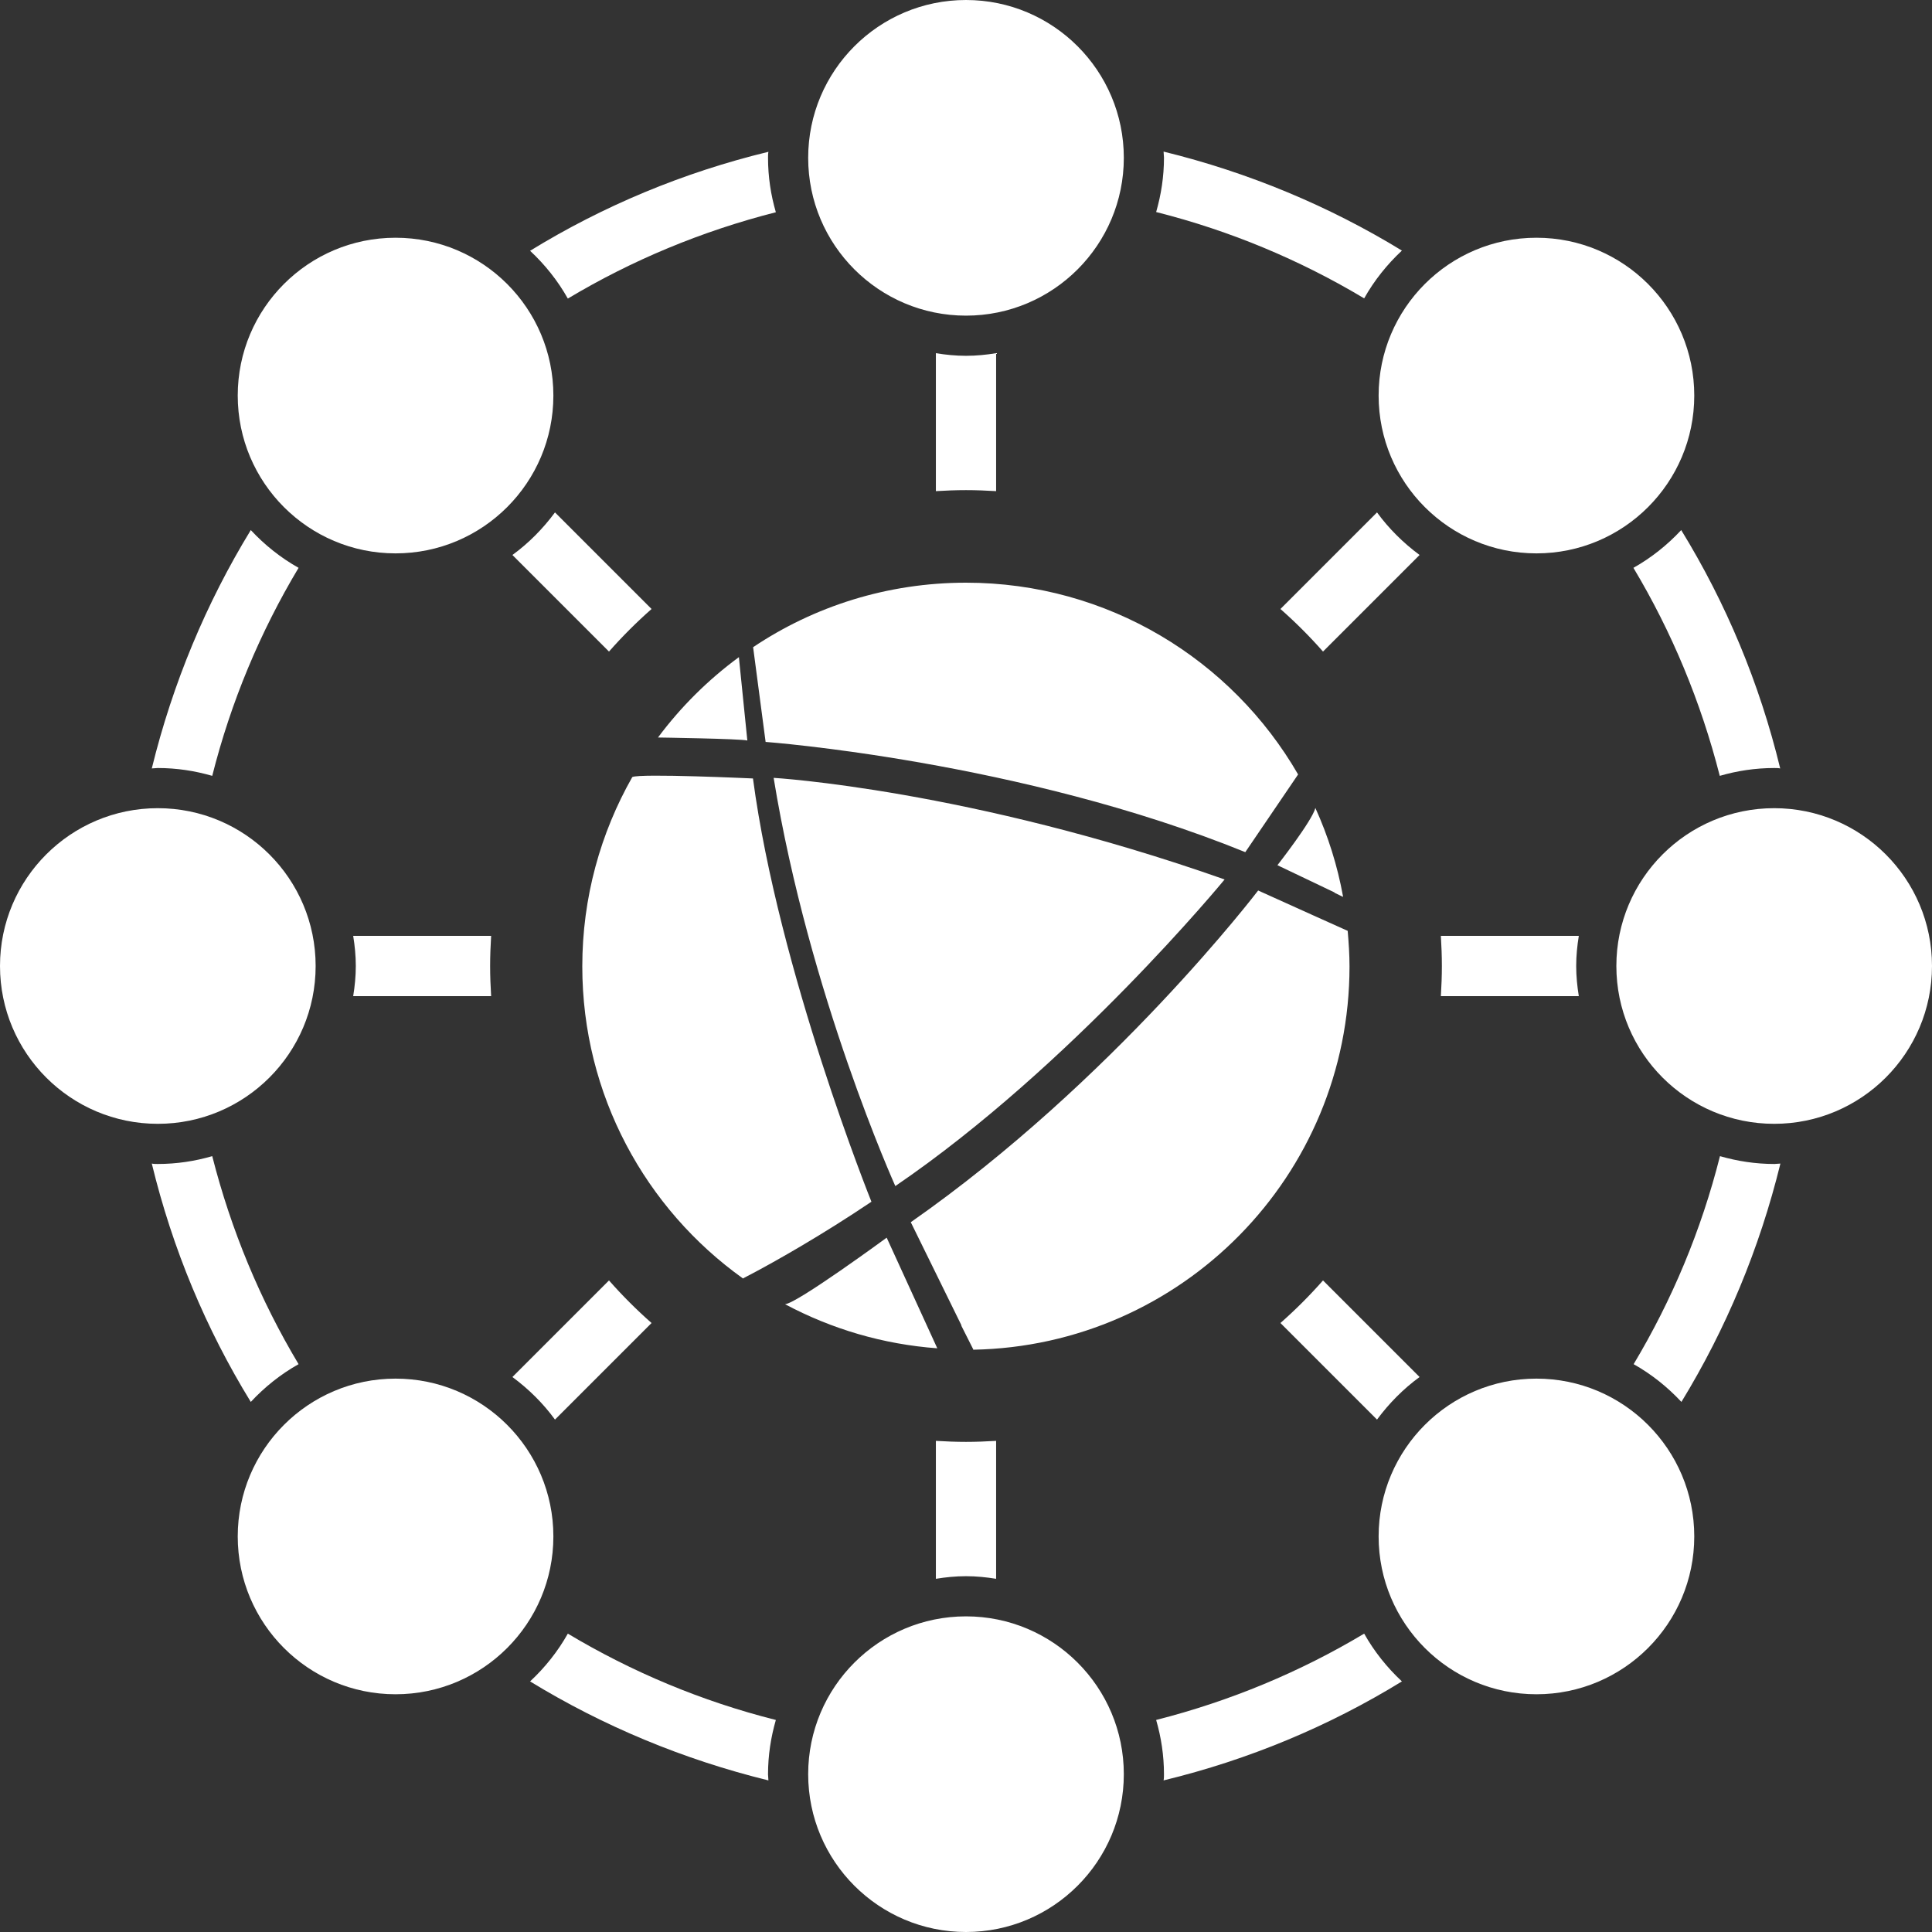
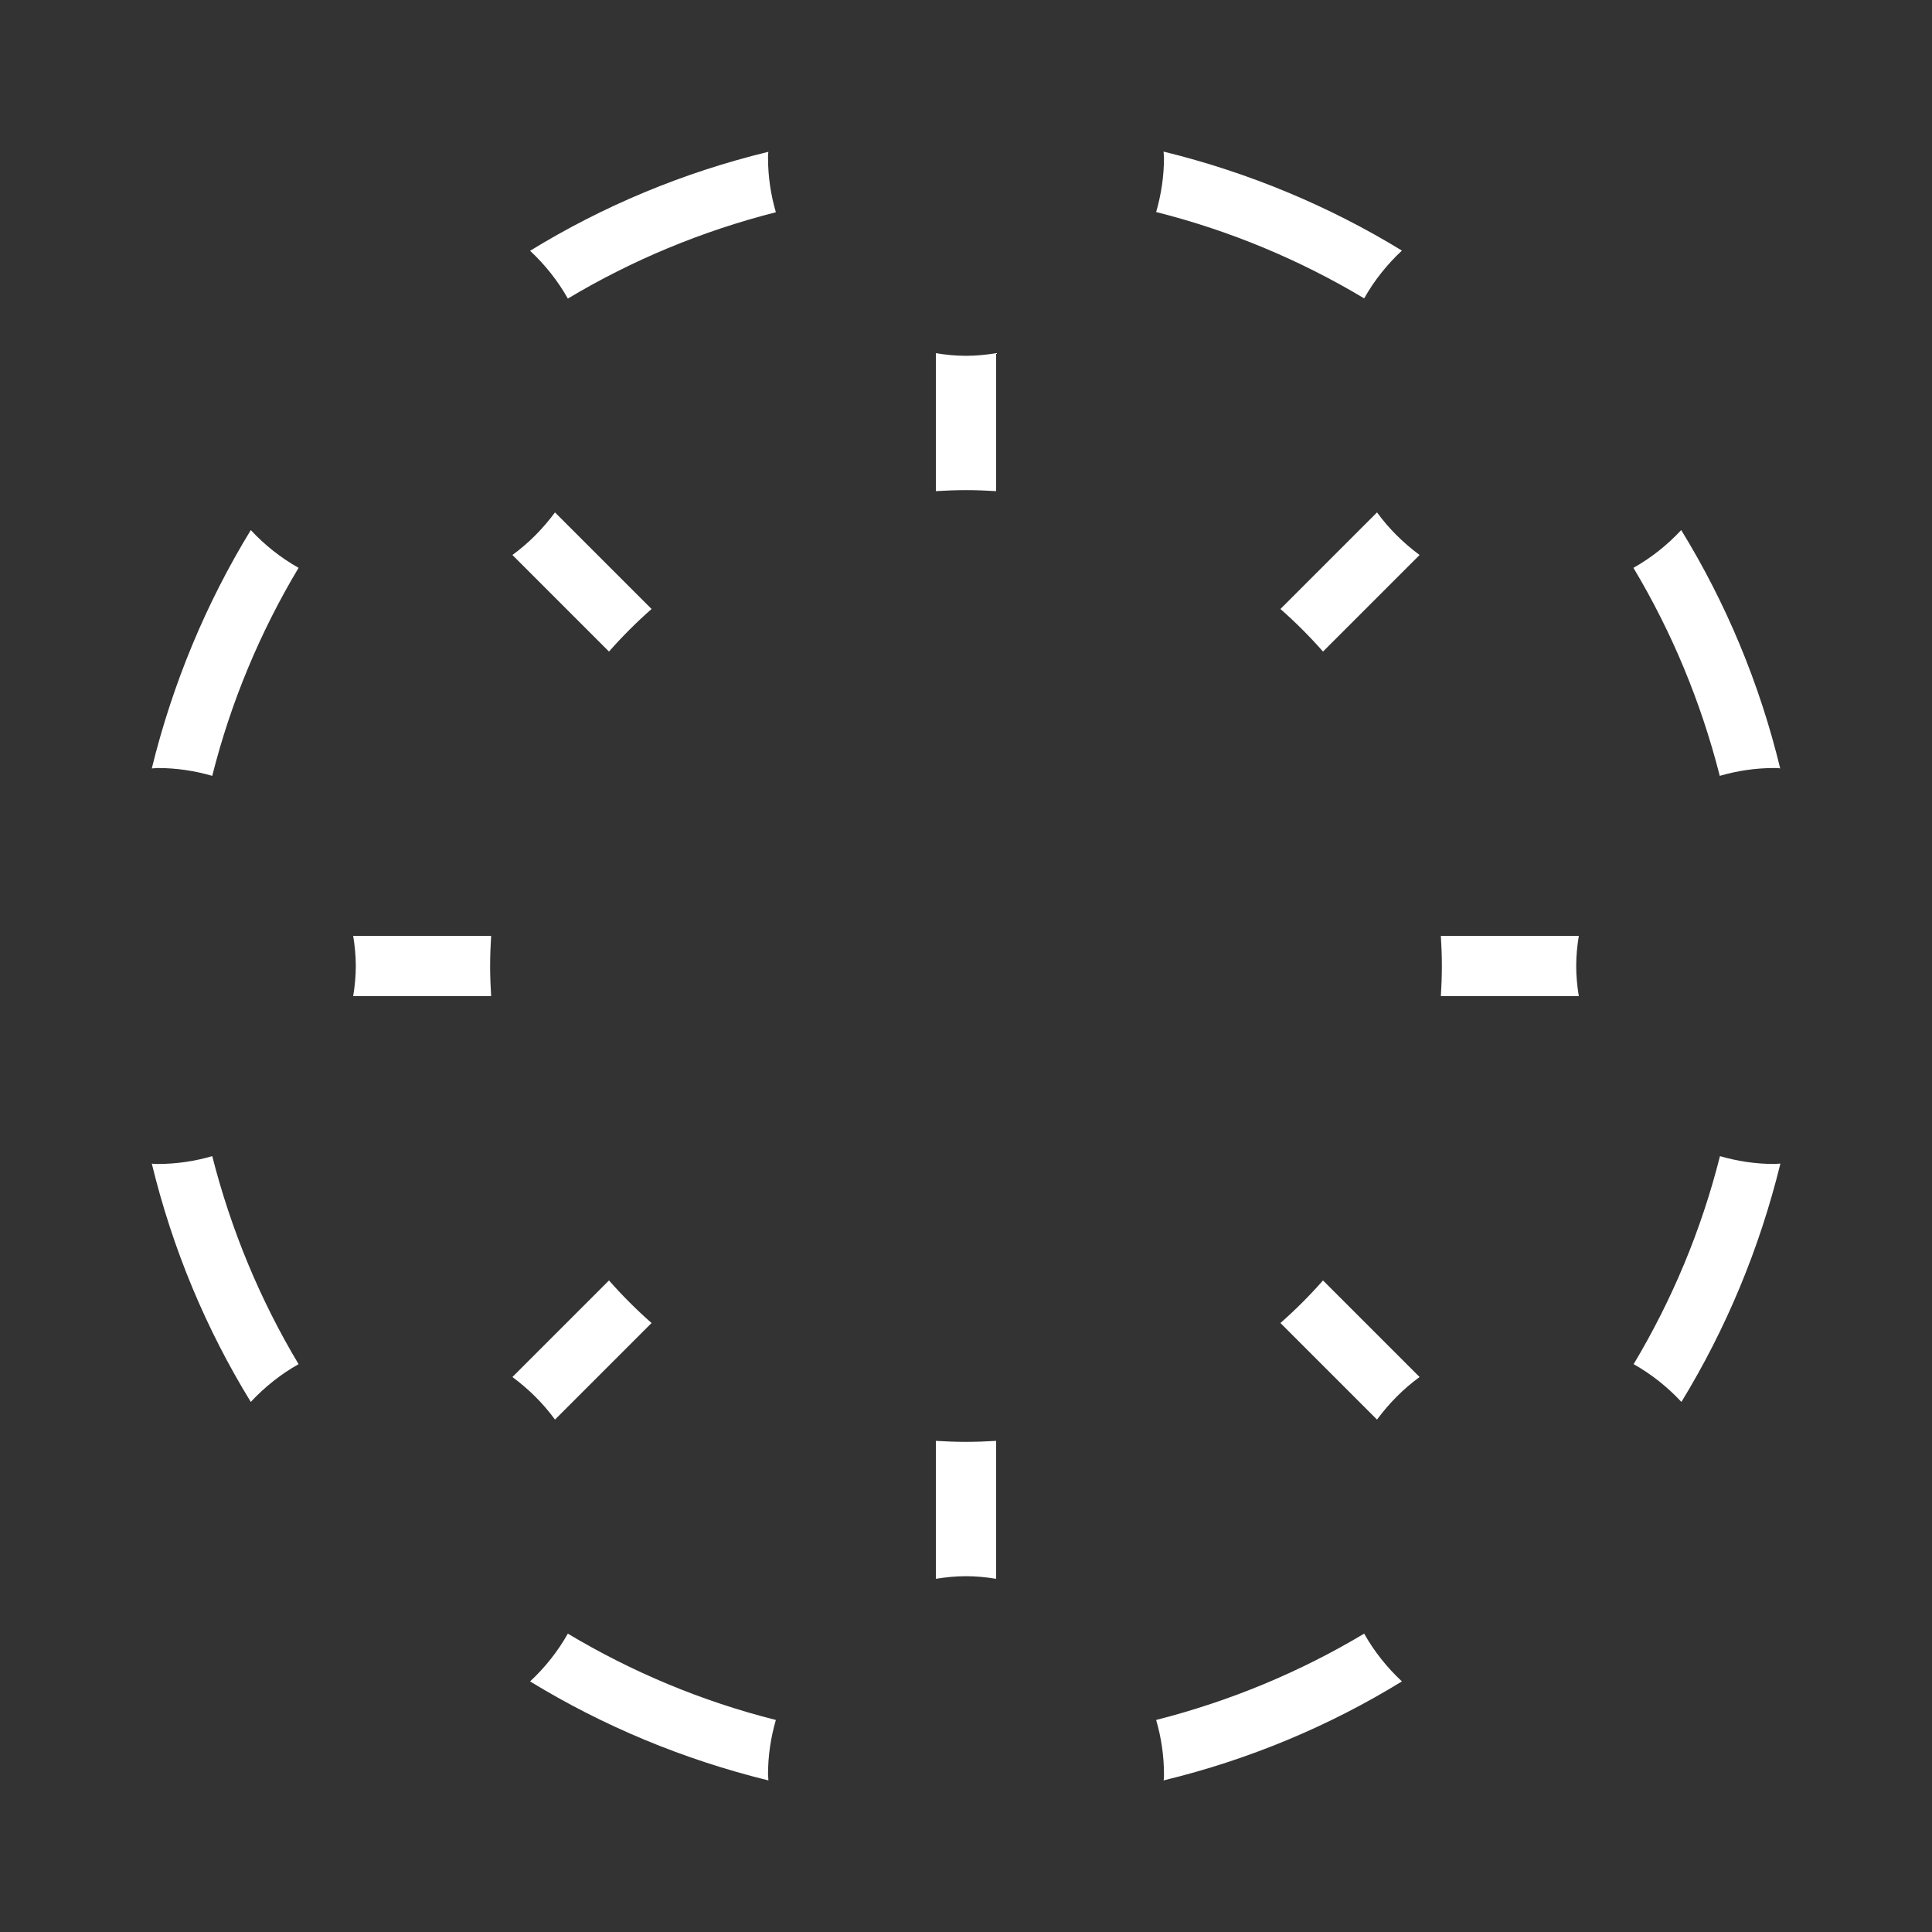
<svg xmlns="http://www.w3.org/2000/svg" id="Layer_1" version="1.1" viewBox="0 0 96.22 96.22">
  <rect x="0" y="0" width="96.22" height="96.22" fill="#333333" stroke="none" />
  <defs>
    <style>
      .st0 {
        fill: #fff;
      }
    </style>
  </defs>
-   <path class="st0" d="M44.59,59.07s-4.3-9.53-6.06-20.33c0,0,9.73.57,22.46,5.06,0,0-7.63,9.29-16.4,15.27ZM39.11,64.96c2.29,1.22,4.85,1.99,7.57,2.19l-2.52-5.51s-4.46,3.27-5.05,3.31h0ZM48.11,29.02c-3.92,0-7.57,1.18-10.6,3.21v.02l.62,4.7s12.7.94,23.89,5.49l2.63-3.87c-3.3-5.71-9.47-9.55-16.54-9.55ZM36.81,32.72c-1.54,1.13-2.9,2.48-4.04,4.01h0s4.12.06,4.45.15l-.42-4.14v-.02ZM66.46,44.46h0l.41.2h.02c-.28-1.55-.75-3.03-1.38-4.42-.16.64-1.89,2.85-1.89,2.85l1.97.94s.55.26.88.42h-.01ZM67.12,46.36l-1.58-.71-2.88-1.3s-7.22,9.48-17.3,16.52l2.52,5.13h0v.03l.59,1.17h0v.02c10.38-.19,18.74-8.66,18.74-19.09,0-.59-.04-1.18-.09-1.76h0ZM37.02,63.66h0l.59-.31c1.03-.55,3.28-1.81,5.79-3.5,0,0-4.62-11.47-5.9-21.08,0,0-5.63-.26-6.01-.07-1.58,2.78-2.49,6-2.49,9.43,0,6.41,3.16,12.08,8,15.54h.02Z" />
-   <path class="st0" d="M88.36,40.25c-4.34,0-7.86,3.52-7.86,7.86s3.52,7.86,7.86,7.86,7.86-3.52,7.86-7.86-3.52-7.86-7.86-7.86ZM76.52,68.66c-4.34,0-7.86,3.52-7.86,7.86s3.52,7.86,7.86,7.86,7.86-3.52,7.86-7.86-3.52-7.86-7.86-7.86ZM76.52,27.56c4.34,0,7.86-3.52,7.86-7.86s-3.52-7.86-7.86-7.86-7.86,3.52-7.86,7.86,3.52,7.86,7.86,7.86ZM48.11,80.5c-4.34,0-7.86,3.52-7.86,7.86s3.52,7.86,7.86,7.86,7.86-3.52,7.86-7.86-3.52-7.86-7.86-7.86ZM15.72,48.11c0-4.34-3.52-7.86-7.86-7.86s-7.86,3.52-7.86,7.86,3.52,7.86,7.86,7.86,7.86-3.52,7.86-7.86ZM19.7,11.84c-4.34,0-7.86,3.52-7.86,7.86s3.52,7.86,7.86,7.86,7.86-3.52,7.86-7.86-3.52-7.86-7.86-7.86ZM19.7,68.66c-4.34,0-7.86,3.52-7.86,7.86s3.52,7.86,7.86,7.86,7.86-3.52,7.86-7.86-3.52-7.86-7.86-7.86ZM48.11,0c-4.34,0-7.86,3.52-7.86,7.86s3.52,7.86,7.86,7.86,7.86-3.52,7.86-7.86-3.52-7.86-7.86-7.86Z" />
  <path class="st0" d="M88.36,38.25c.1,0,.2,0,.3.02-1.03-4.25-2.7-8.24-4.93-11.87-.69.74-1.49,1.38-2.38,1.88,1.91,3.19,3.36,6.67,4.3,10.36.86-.25,1.77-.39,2.71-.39ZM63.77,65.89l4.81,4.81c.6-.81,1.31-1.53,2.12-2.12l-4.81-4.81c-.66.75-1.37,1.46-2.12,2.12ZM46.61,71.76v6.87c.49-.08.99-.13,1.5-.13s1.01.05,1.5.13v-6.87c-.5.03-1,.05-1.5.05s-1-.02-1.5-.05ZM46.61,17.59v6.87c.5-.03,1-.05,1.5-.05s1,.02,1.5.05v-6.87c-.49.08-.99.13-1.5.13s-1.01-.05-1.5-.13ZM68.58,25.52l-4.81,4.81c.75.66,1.46,1.37,2.12,2.12l4.81-4.81c-.81-.6-1.53-1.31-2.12-2.12ZM71.76,46.61c.03.5.05,1,.05,1.5s-.02,1-.05,1.5h6.87c-.08-.49-.13-.99-.13-1.5s.05-1.01.13-1.5h-6.87ZM32.45,30.33l-4.81-4.81c-.6.81-1.31,1.53-2.12,2.12l4.81,4.81c.66-.75,1.37-1.46,2.12-2.12ZM27.64,70.7l4.81-4.81c-.75-.66-1.46-1.37-2.12-2.12l-4.81,4.81c.81.6,1.53,1.31,2.12,2.12ZM55.64,86.1h0ZM7.86,57.97c-.1,0-.2,0-.3-.02,1.03,4.25,2.7,8.24,4.93,11.87.69-.74,1.49-1.38,2.38-1.88-1.91-3.19-3.36-6.67-4.3-10.36-.86.25-1.77.39-2.71.39ZM67.94,14.86c.5-.89,1.14-1.69,1.88-2.38-3.63-2.22-7.63-3.89-11.87-4.93,0,.1.02.2.02.3,0,.94-.14,1.84-.39,2.71,3.69.93,7.17,2.39,10.36,4.3ZM57.58,85.66c.25.86.39,1.77.39,2.71,0,.1,0,.2-.02.3,4.25-1.03,8.24-2.7,11.87-4.93-.74-.69-1.38-1.49-1.88-2.38-3.19,1.91-6.67,3.36-10.36,4.3ZM85.66,57.58c-.93,3.69-2.39,7.17-4.3,10.36.89.5,1.69,1.14,2.38,1.88,2.22-3.63,3.89-7.63,4.93-11.87-.1,0-.2.02-.3.02-.94,0-1.84-.14-2.71-.39ZM38.27,7.56c-4.25,1.03-8.24,2.7-11.87,4.93.74.69,1.38,1.49,1.88,2.38,3.19-1.91,6.67-3.36,10.36-4.3-.25-.86-.39-1.77-.39-2.71,0-.1,0-.2.02-.3ZM28.28,81.36c-.5.89-1.14,1.69-1.88,2.38,3.63,2.22,7.63,3.89,11.87,4.93,0-.1-.02-.2-.02-.3,0-.94.14-1.84.39-2.71-3.69-.93-7.17-2.39-10.36-4.3ZM10.57,38.64c.93-3.69,2.39-7.17,4.3-10.36-.89-.5-1.69-1.14-2.38-1.88-2.22,3.63-3.89,7.63-4.93,11.87.1,0,.2-.02.3-.02.94,0,1.84.14,2.71.39ZM17.59,46.61c.08.49.13.99.13,1.5s-.05,1.01-.13,1.5h6.87c-.03-.5-.05-1-.05-1.5s.02-1,.05-1.5h-6.87Z" />
</svg>